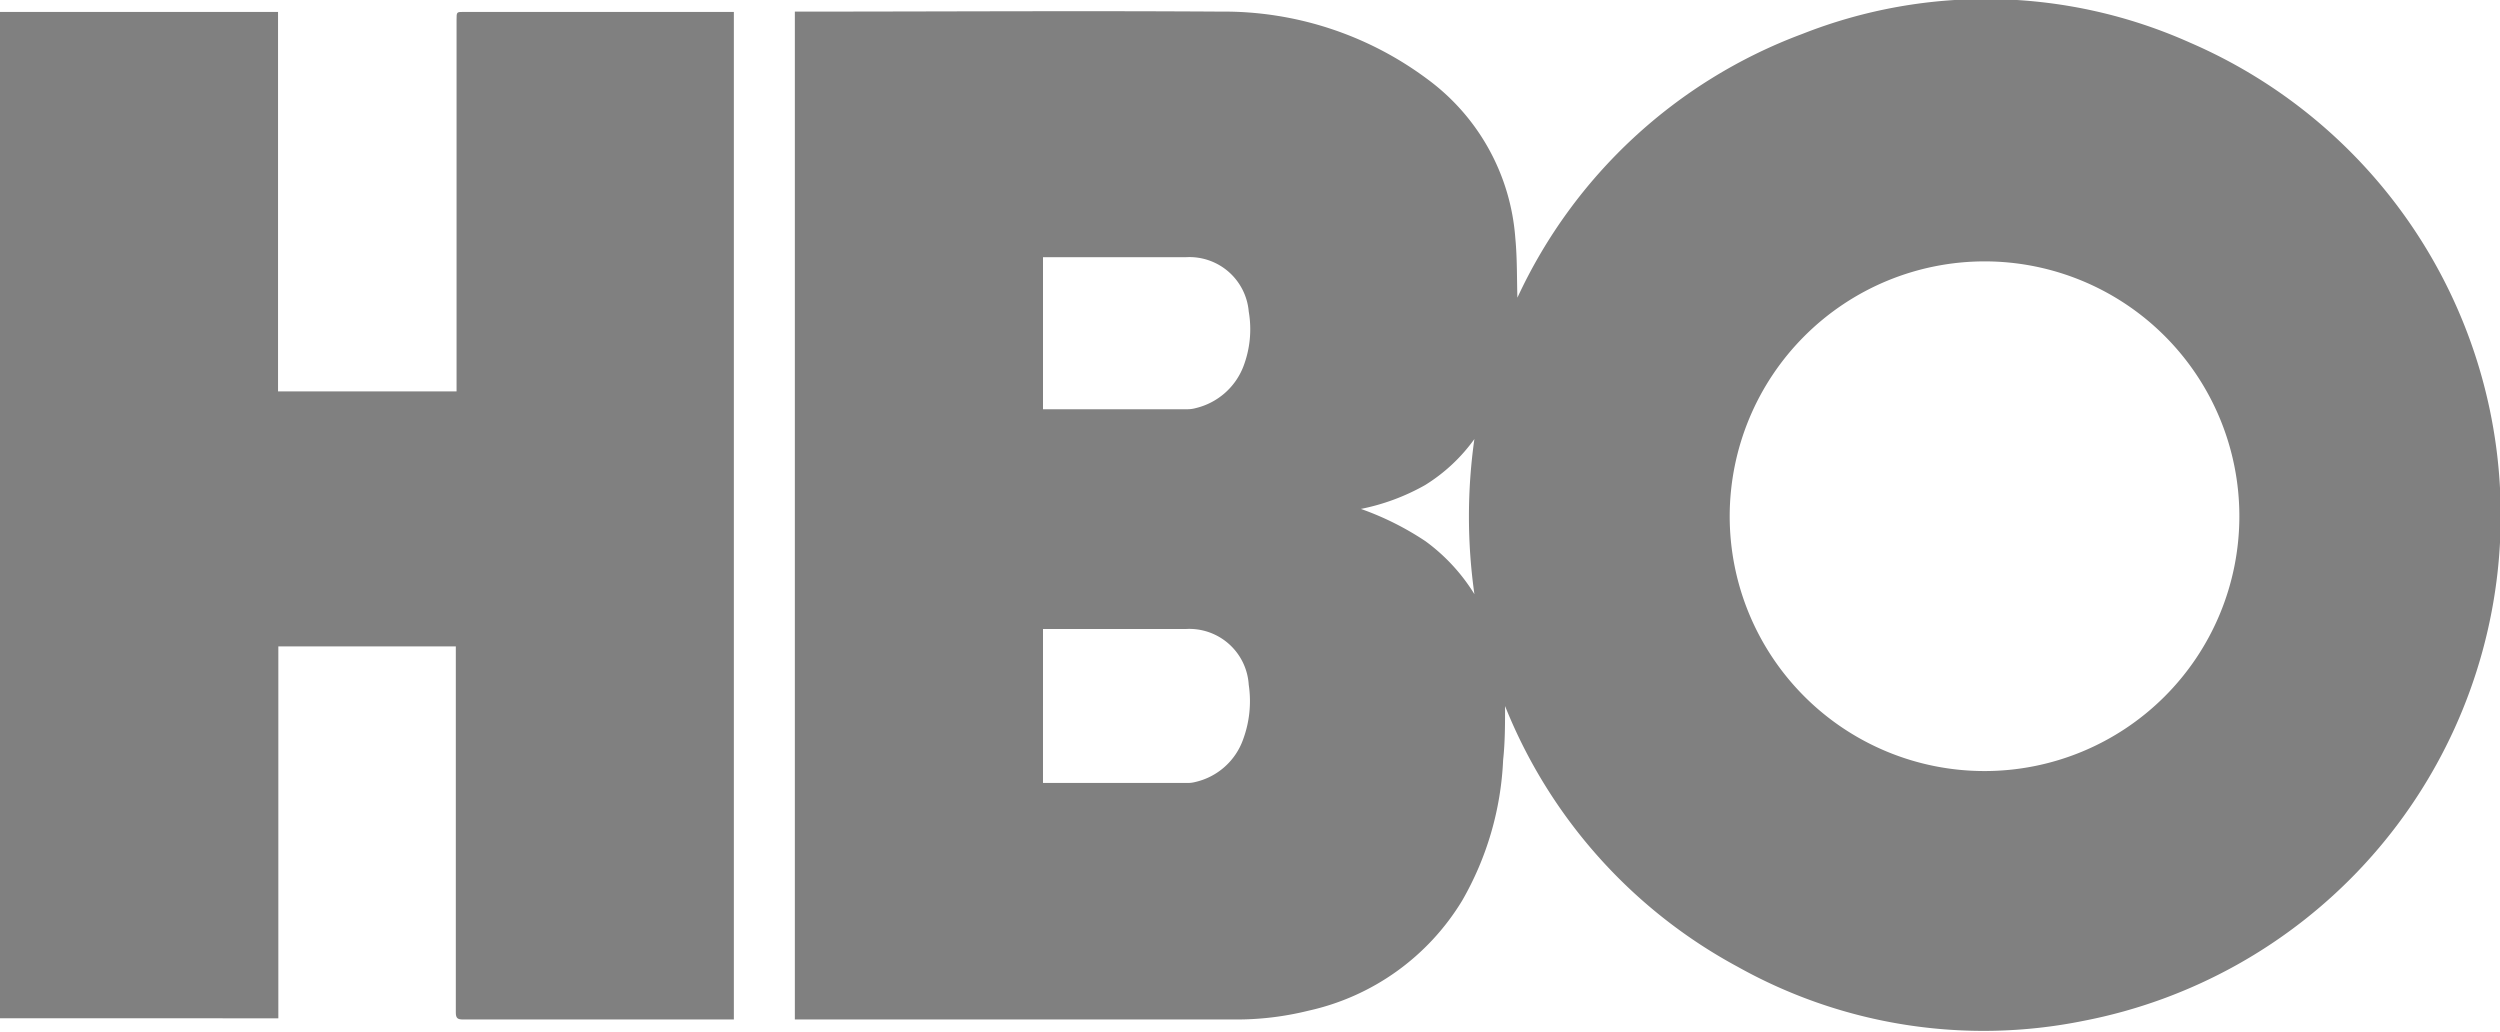
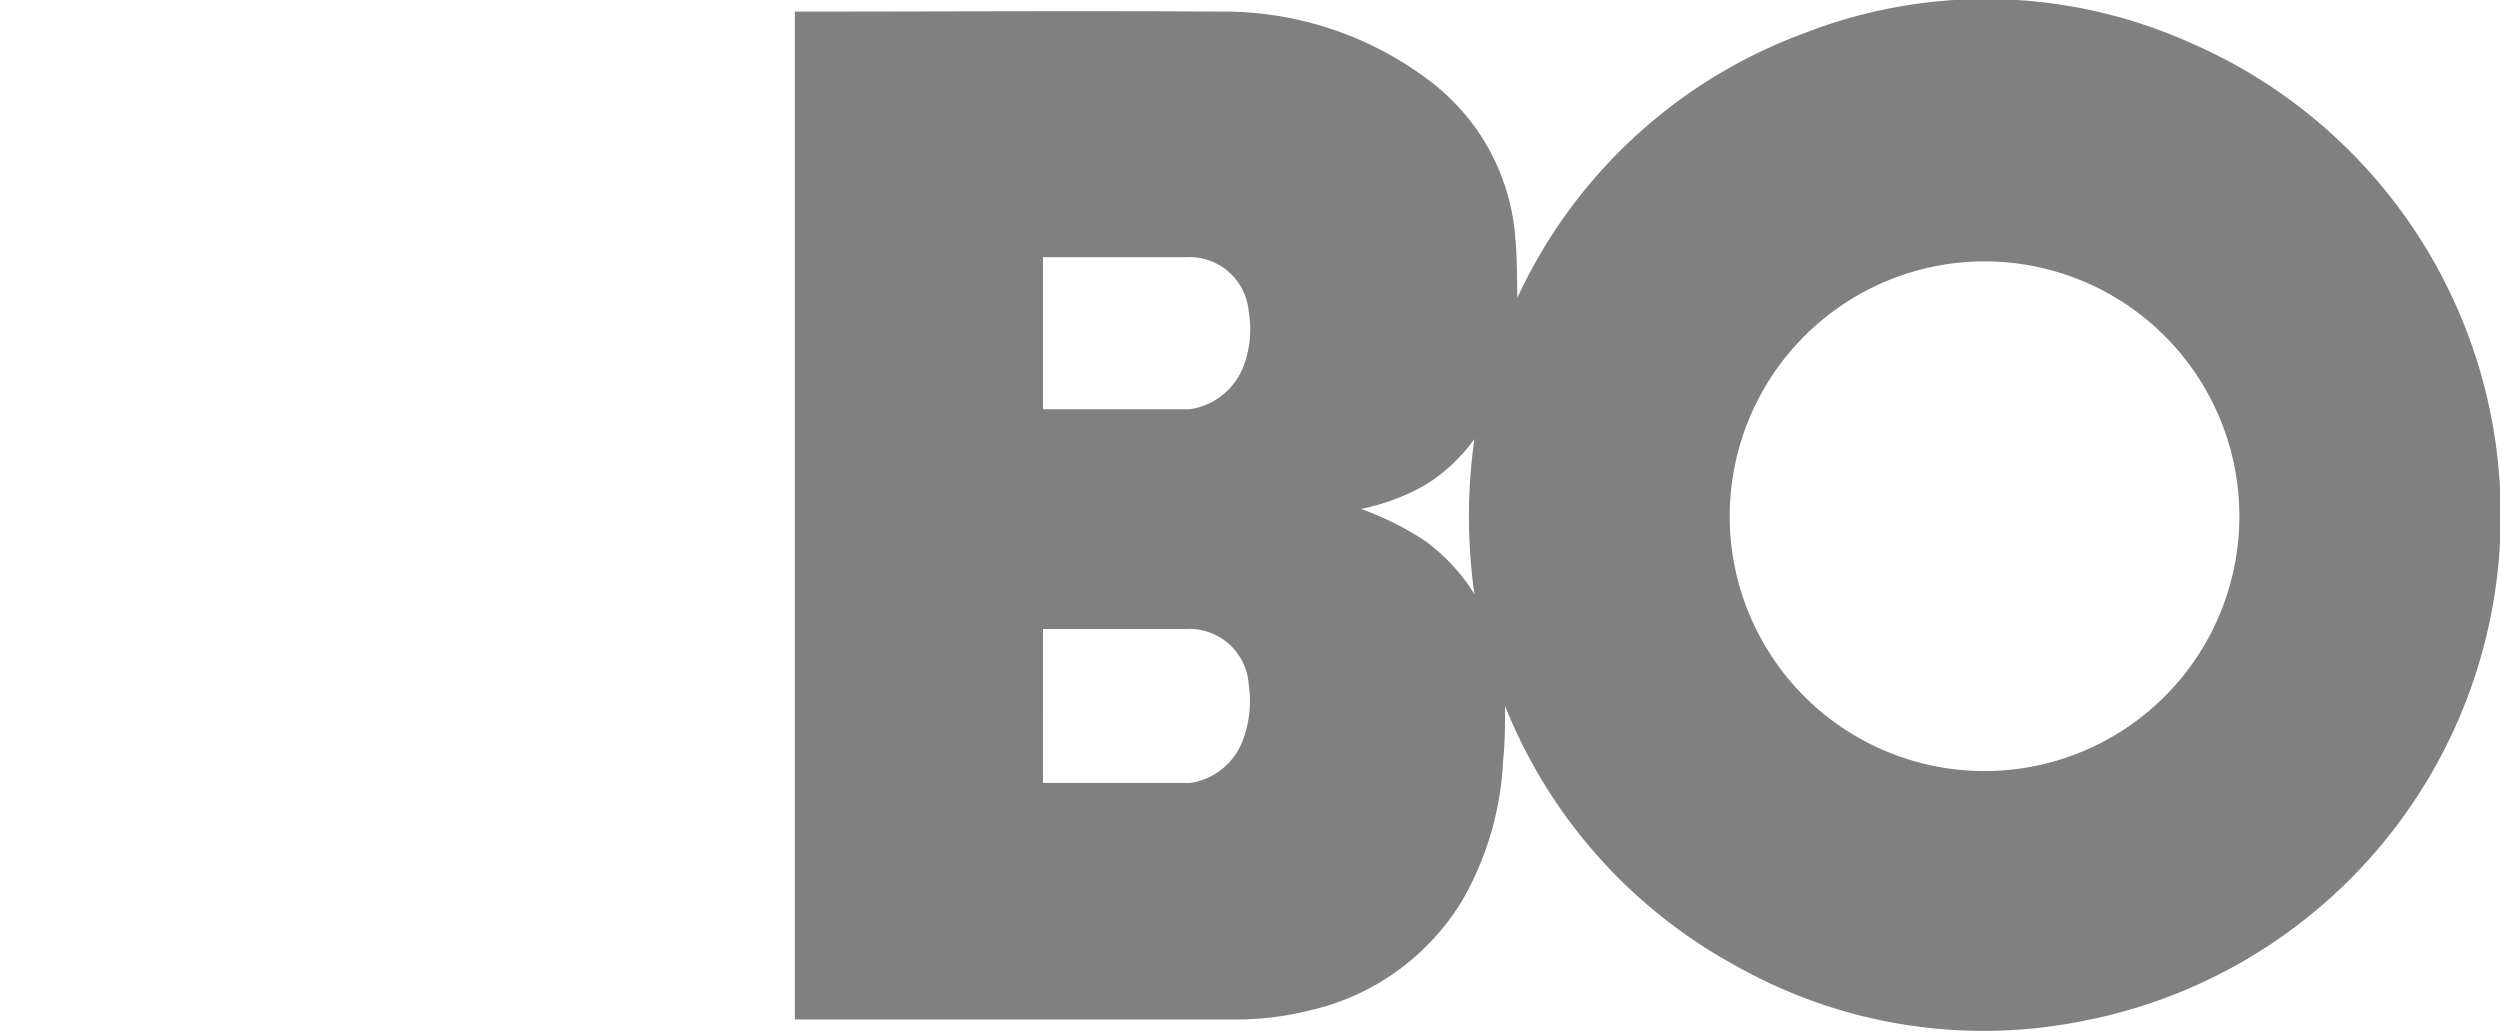
<svg xmlns="http://www.w3.org/2000/svg" id="Calque_1" data-name="Calque 1" viewBox="0 0 168.05 69.34">
  <defs>
    <style>.cls-1{fill:gray;}</style>
  </defs>
  <path class="cls-1" d="M229.74,97.83c0,1.24,0,2.44-.13,3.63a20.75,20.75,0,0,1-2.76,9.46,16.15,16.15,0,0,1-10.33,7.39,20.06,20.06,0,0,1-4.88.59H182V51.15h.43c9.39,0,18.79-.06,28.18,0a22.88,22.88,0,0,1,13.91,4.54,14.58,14.58,0,0,1,5.91,10.69c.13,1.35.1,2.72.14,4a34.28,34.28,0,0,1,19.13-17.72,33.6,33.6,0,0,1,26.09.58,34.61,34.61,0,0,1-7.16,65.75,33.85,33.85,0,0,1-23.23-3.62A34.44,34.44,0,0,1,229.74,97.83Zm15.1-12.77A17.13,17.13,0,1,0,262,67.94,17.15,17.15,0,0,0,244.84,85.06Zm-46.16,7.56V103h9.8a2,2,0,0,0,.42-.06,4.47,4.47,0,0,0,3.23-2.86,7.43,7.43,0,0,0,.38-3.68,4,4,0,0,0-4.2-3.75h-9.63Zm0-14.74.36,0h9.35a2.18,2.18,0,0,0,.57-.08,4.57,4.57,0,0,0,3.18-2.77,7,7,0,0,0,.37-3.72,4,4,0,0,0-4.24-3.65h-9.59Zm29,2a11.54,11.54,0,0,1-3.32,3.1,14.53,14.53,0,0,1-4.31,1.6,19.57,19.57,0,0,1,4.34,2.17,12.56,12.56,0,0,1,3.29,3.56A37.19,37.19,0,0,1,227.68,79.87Z" transform="translate(-128.57 -50.37)" />
-   <path class="cls-1" d="M177.9,118.9h-.44c-5.92,0-11.84,0-17.76,0-.38,0-.49-.09-.49-.48q0-12,0-24.05v-.55H147.28v25H128.57V51.17h18.69V76.68h12v-25c0-.51,0-.51.51-.51H177.9Z" transform="translate(-128.57 -50.37)" />
</svg>